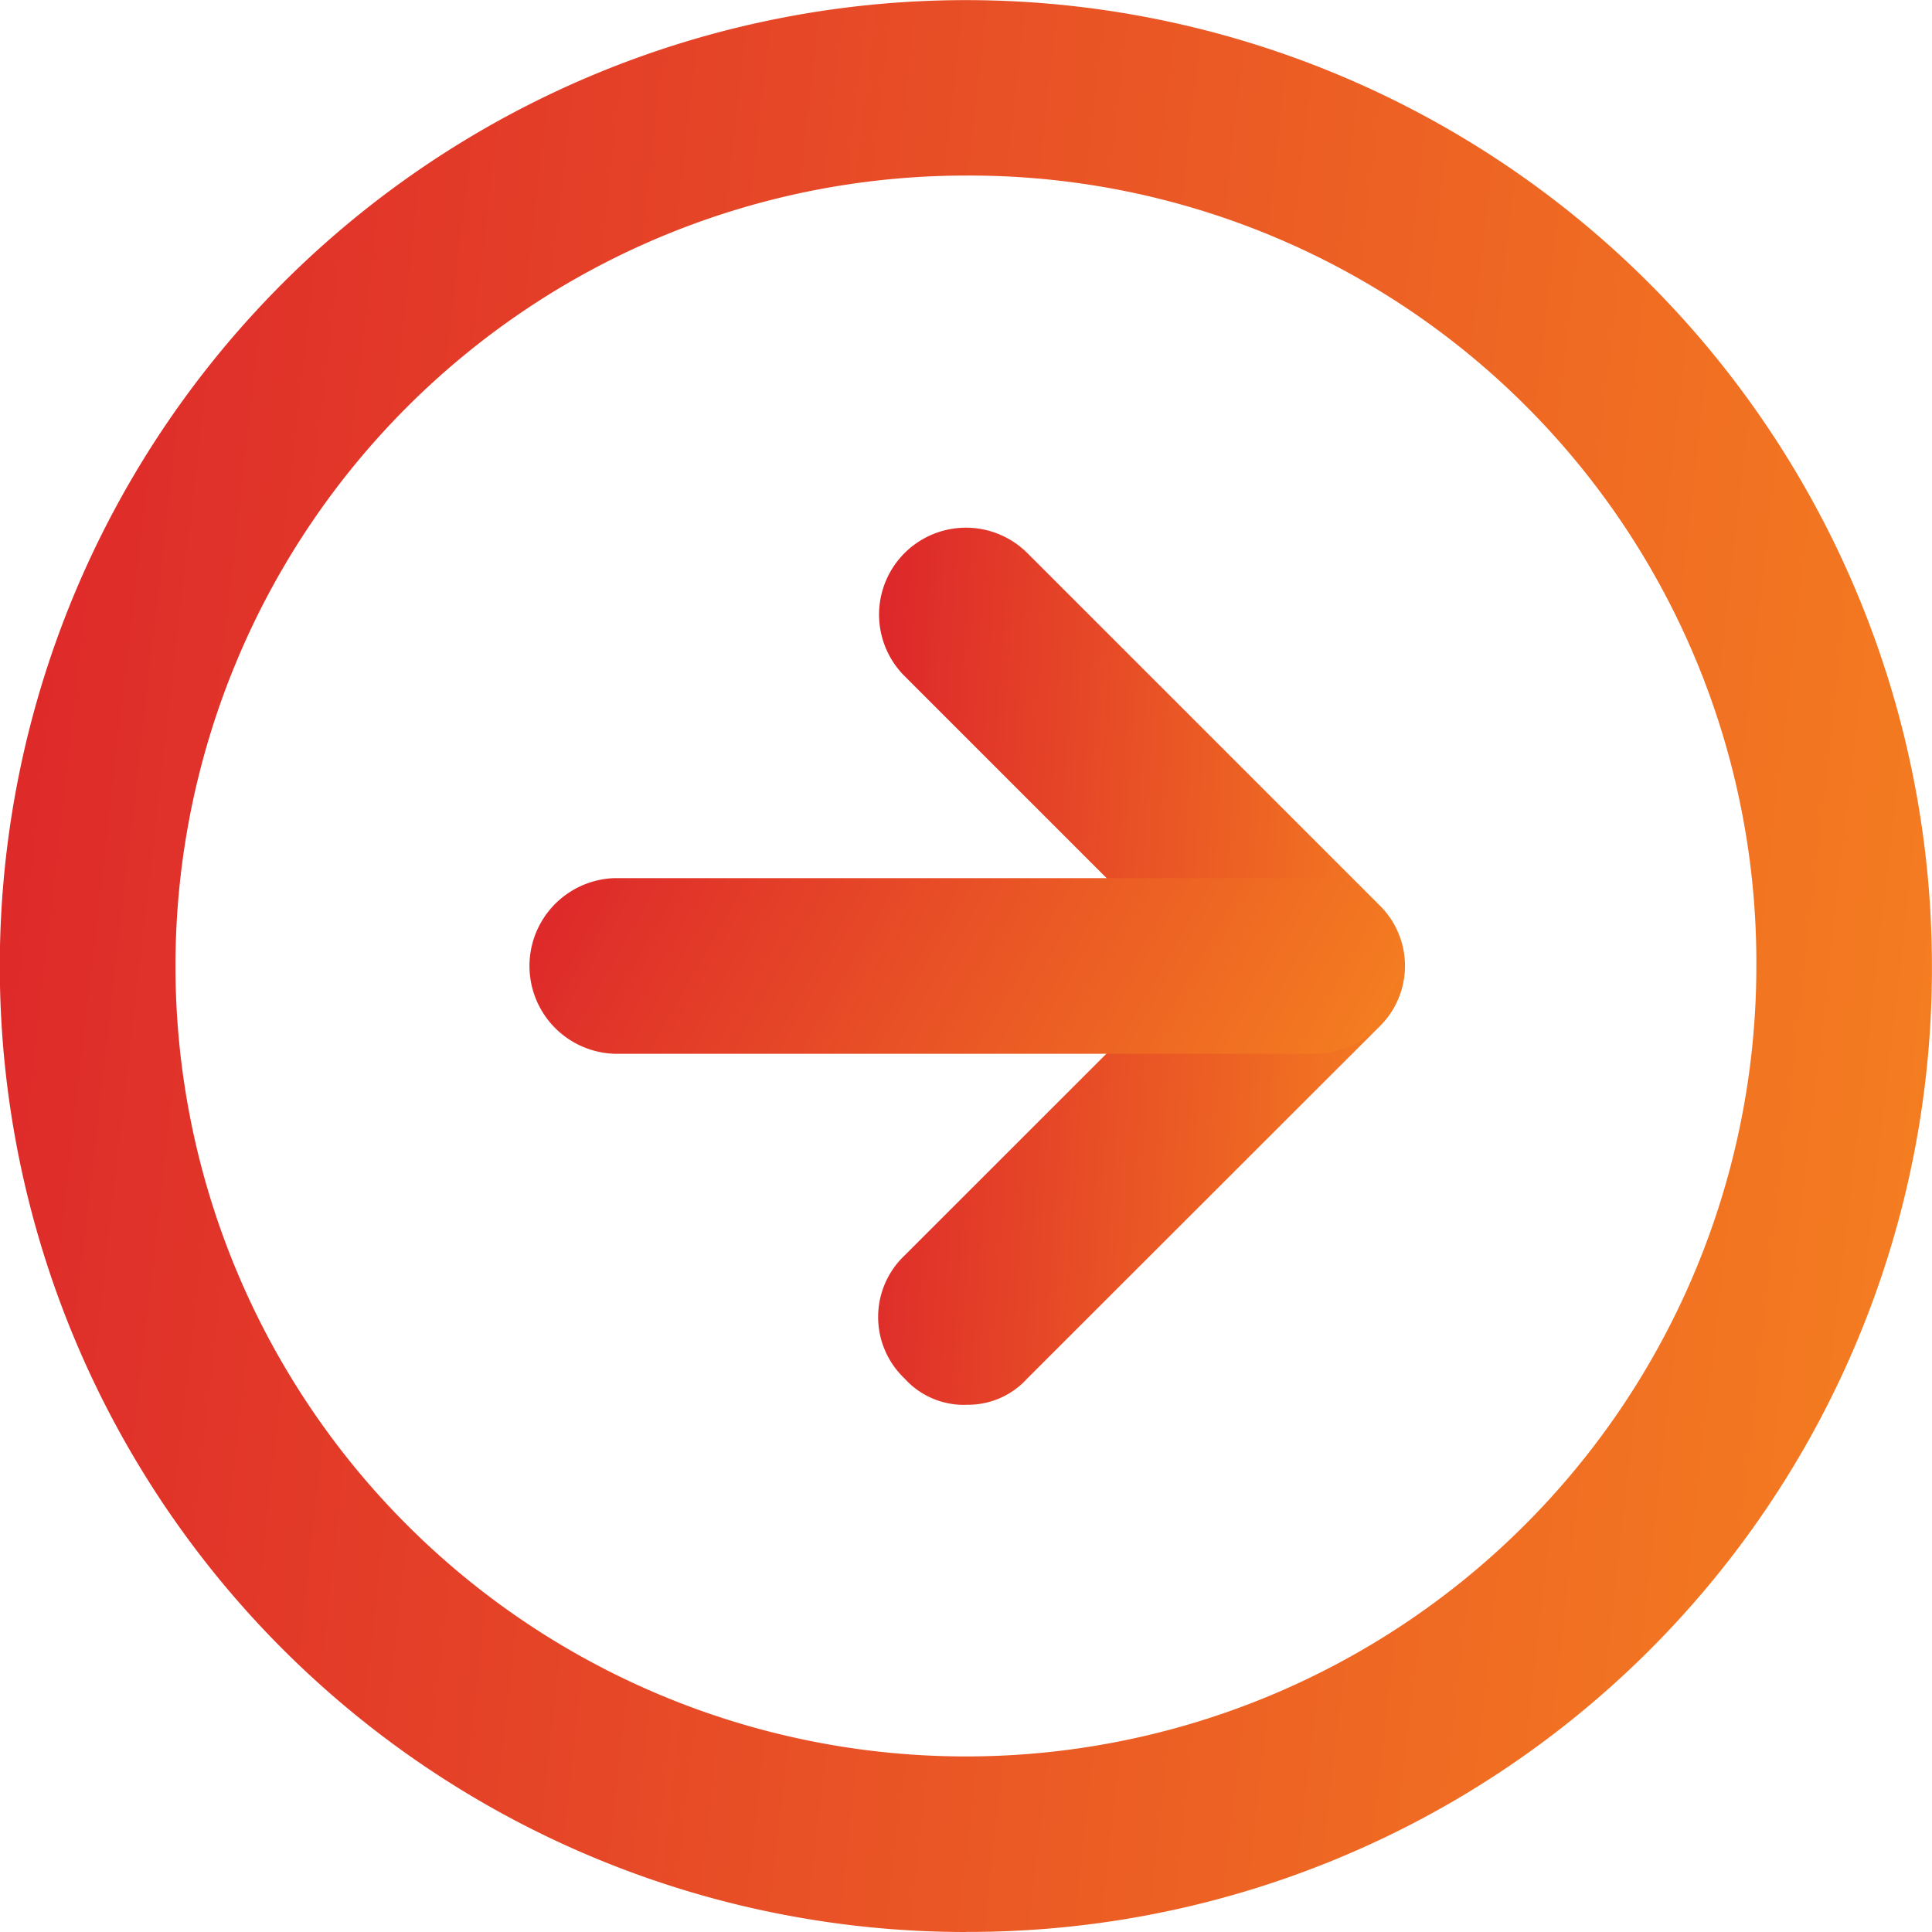
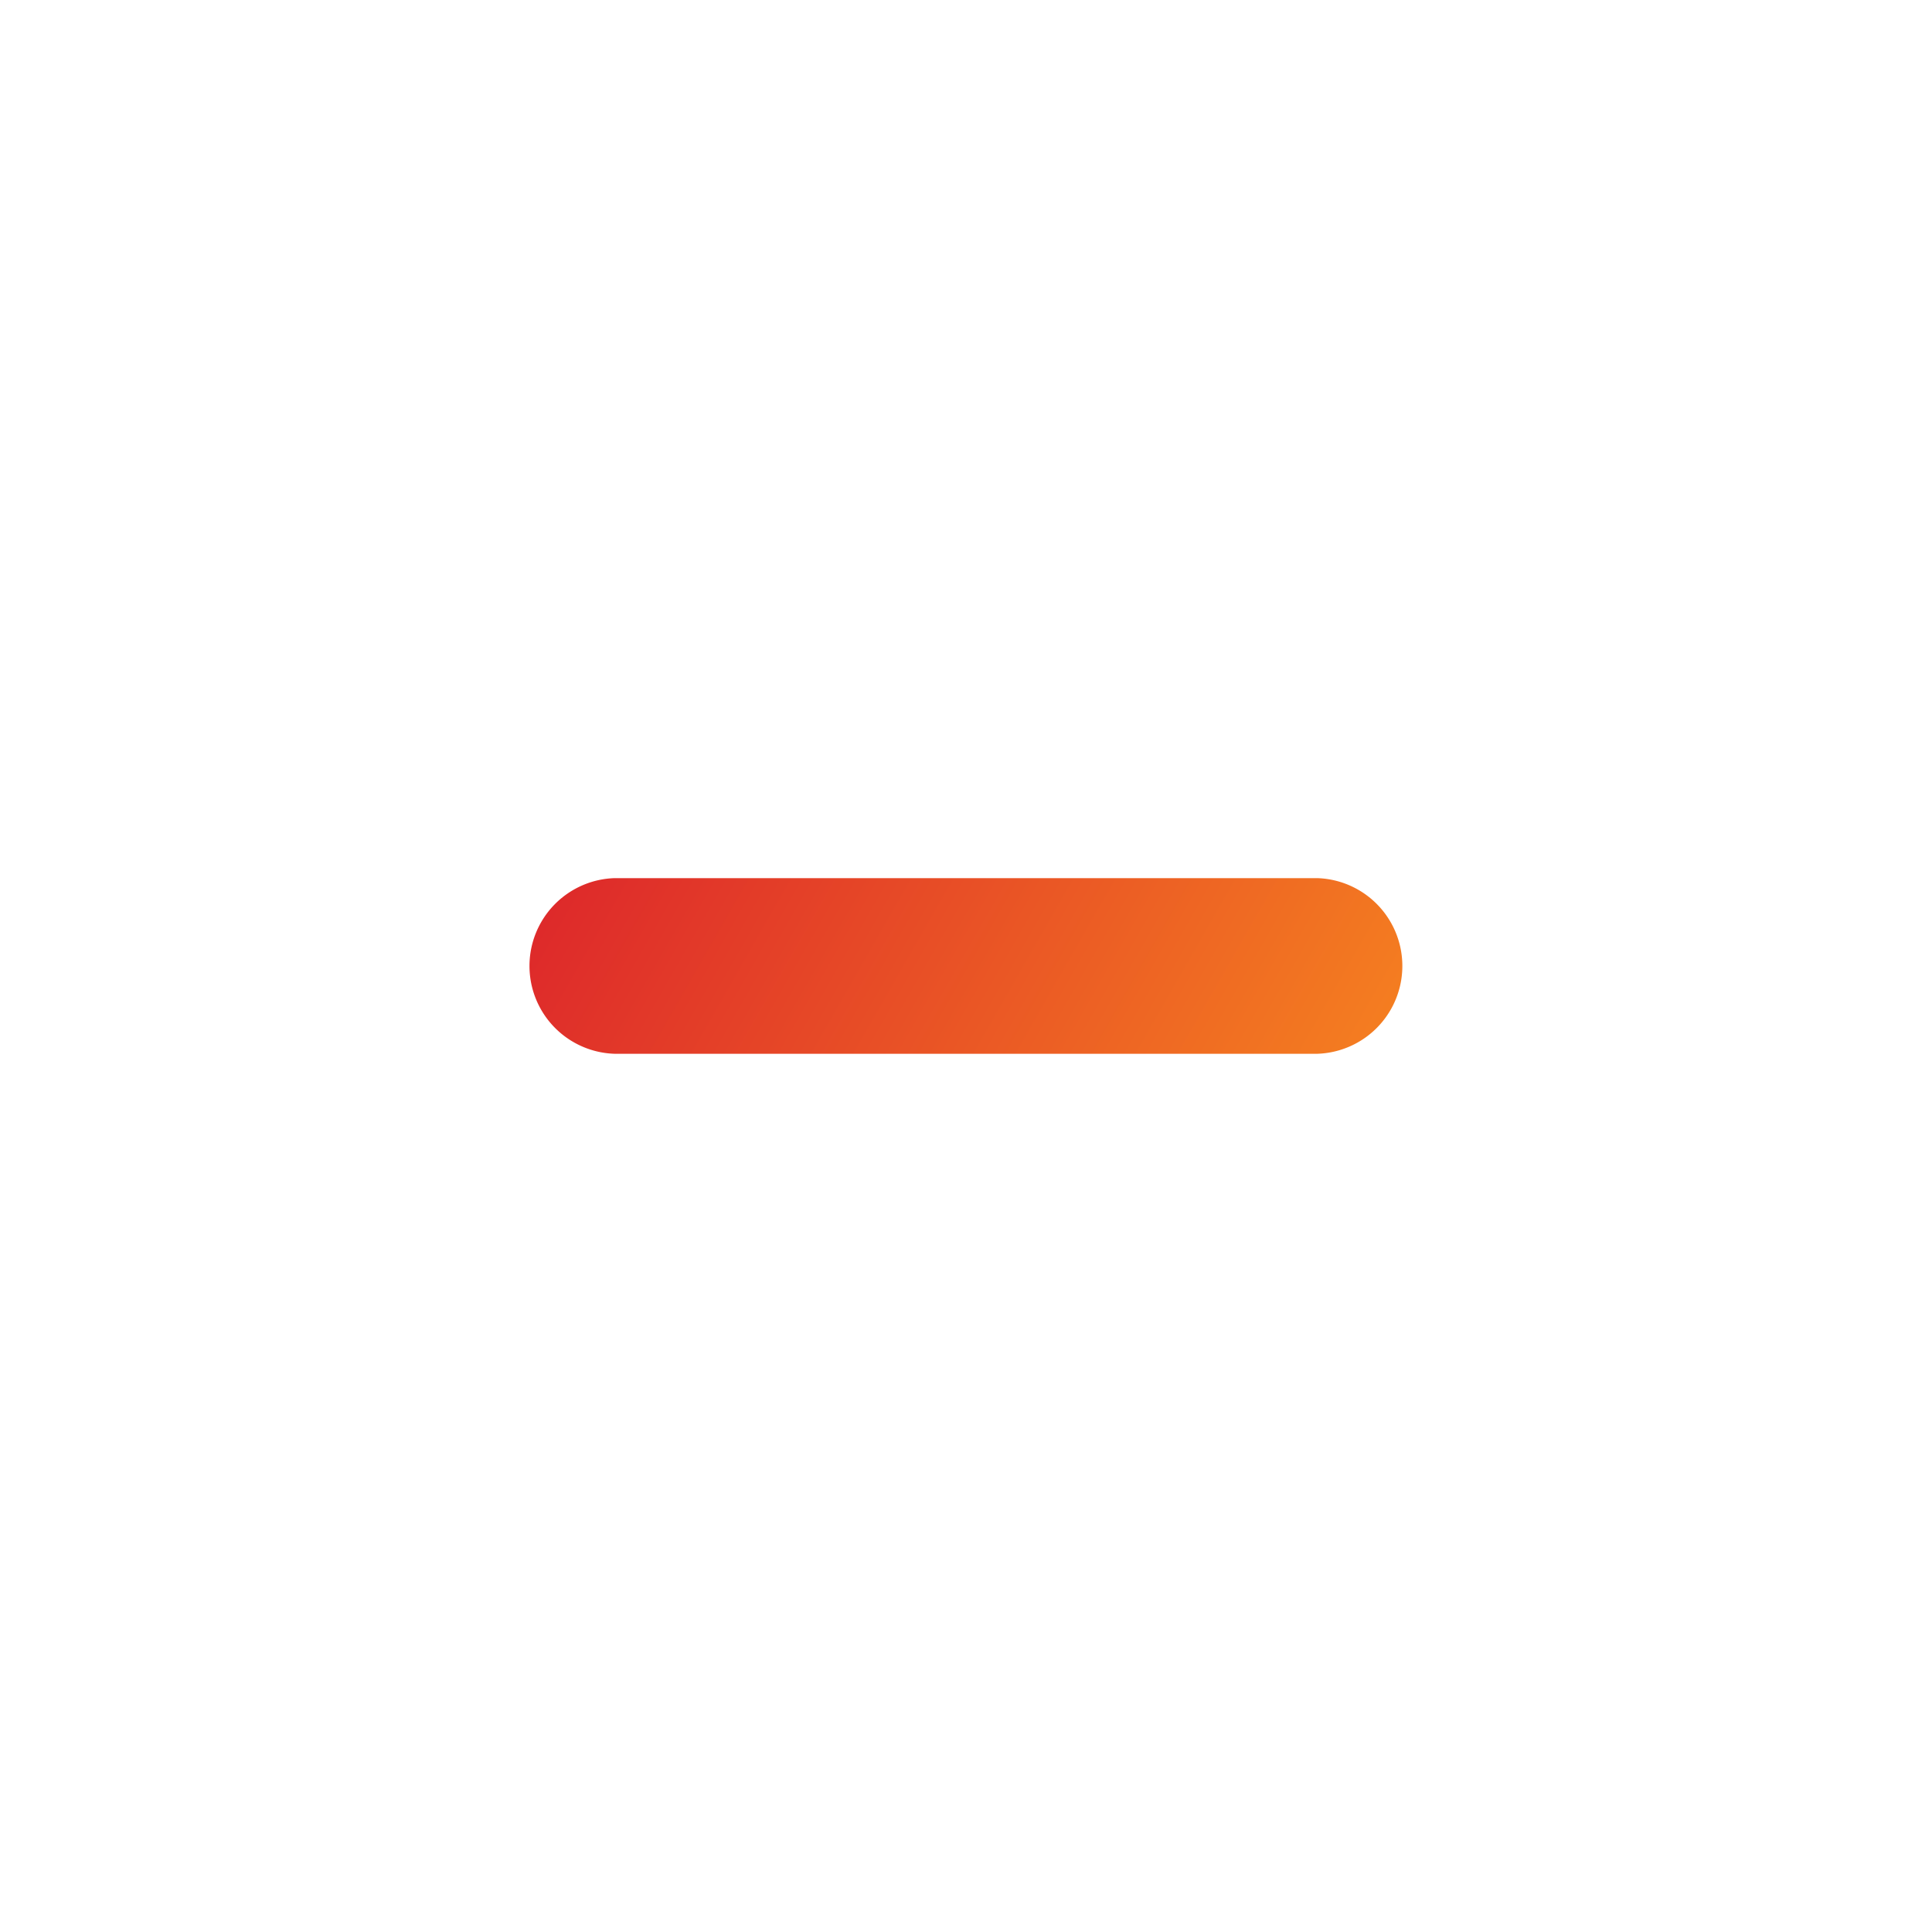
<svg xmlns="http://www.w3.org/2000/svg" width="23" height="23" fill="none">
-   <path d="M11.499 23a11.498 11.498 0 01-8.13-19.632 11.5 11.5 0 0119.63 8.131 11.466 11.466 0 01-11.5 11.5zm0-20.91a9.41 9.41 0 109.41 9.41 9.367 9.367 0 00-9.41-9.41z" fill="url(#paint0_linear_198_192)" />
-   <path d="M11.5 16.724a.95.95 0 01-.732-.314 1.009 1.009 0 010-1.463l3.45-3.449-3.45-3.45a1.034 1.034 0 111.463-1.463l4.182 4.182a1.011 1.011 0 010 1.463l-4.183 4.18a.95.95 0 01-.732.313z" fill="url(#paint1_linear_198_192)" />
  <path d="M15.68 12.545H7.317a1.046 1.046 0 010-2.091h8.364a1.046 1.046 0 010 2.091z" fill="url(#paint2_linear_198_192)" />
  <defs>
    <linearGradient id="paint0_linear_198_192" x1="0" y1="0" x2="25.168" y2="2.876" gradientUnits="userSpaceOnUse">
      <stop stop-color="#DD262B" />
      <stop offset="1" stop-color="#F58020" />
    </linearGradient>
    <linearGradient id="paint1_linear_198_192" x1="10.454" y1="6.282" x2="17.375" y2="6.757" gradientUnits="userSpaceOnUse">
      <stop stop-color="#DD262B" />
      <stop offset="1" stop-color="#F58020" />
    </linearGradient>
    <linearGradient id="paint2_linear_198_192" x1="6.271" y1="10.454" x2="15.009" y2="15.445" gradientUnits="userSpaceOnUse">
      <stop stop-color="#DD262B" />
      <stop offset="1" stop-color="#F58020" />
    </linearGradient>
  </defs>
</svg>